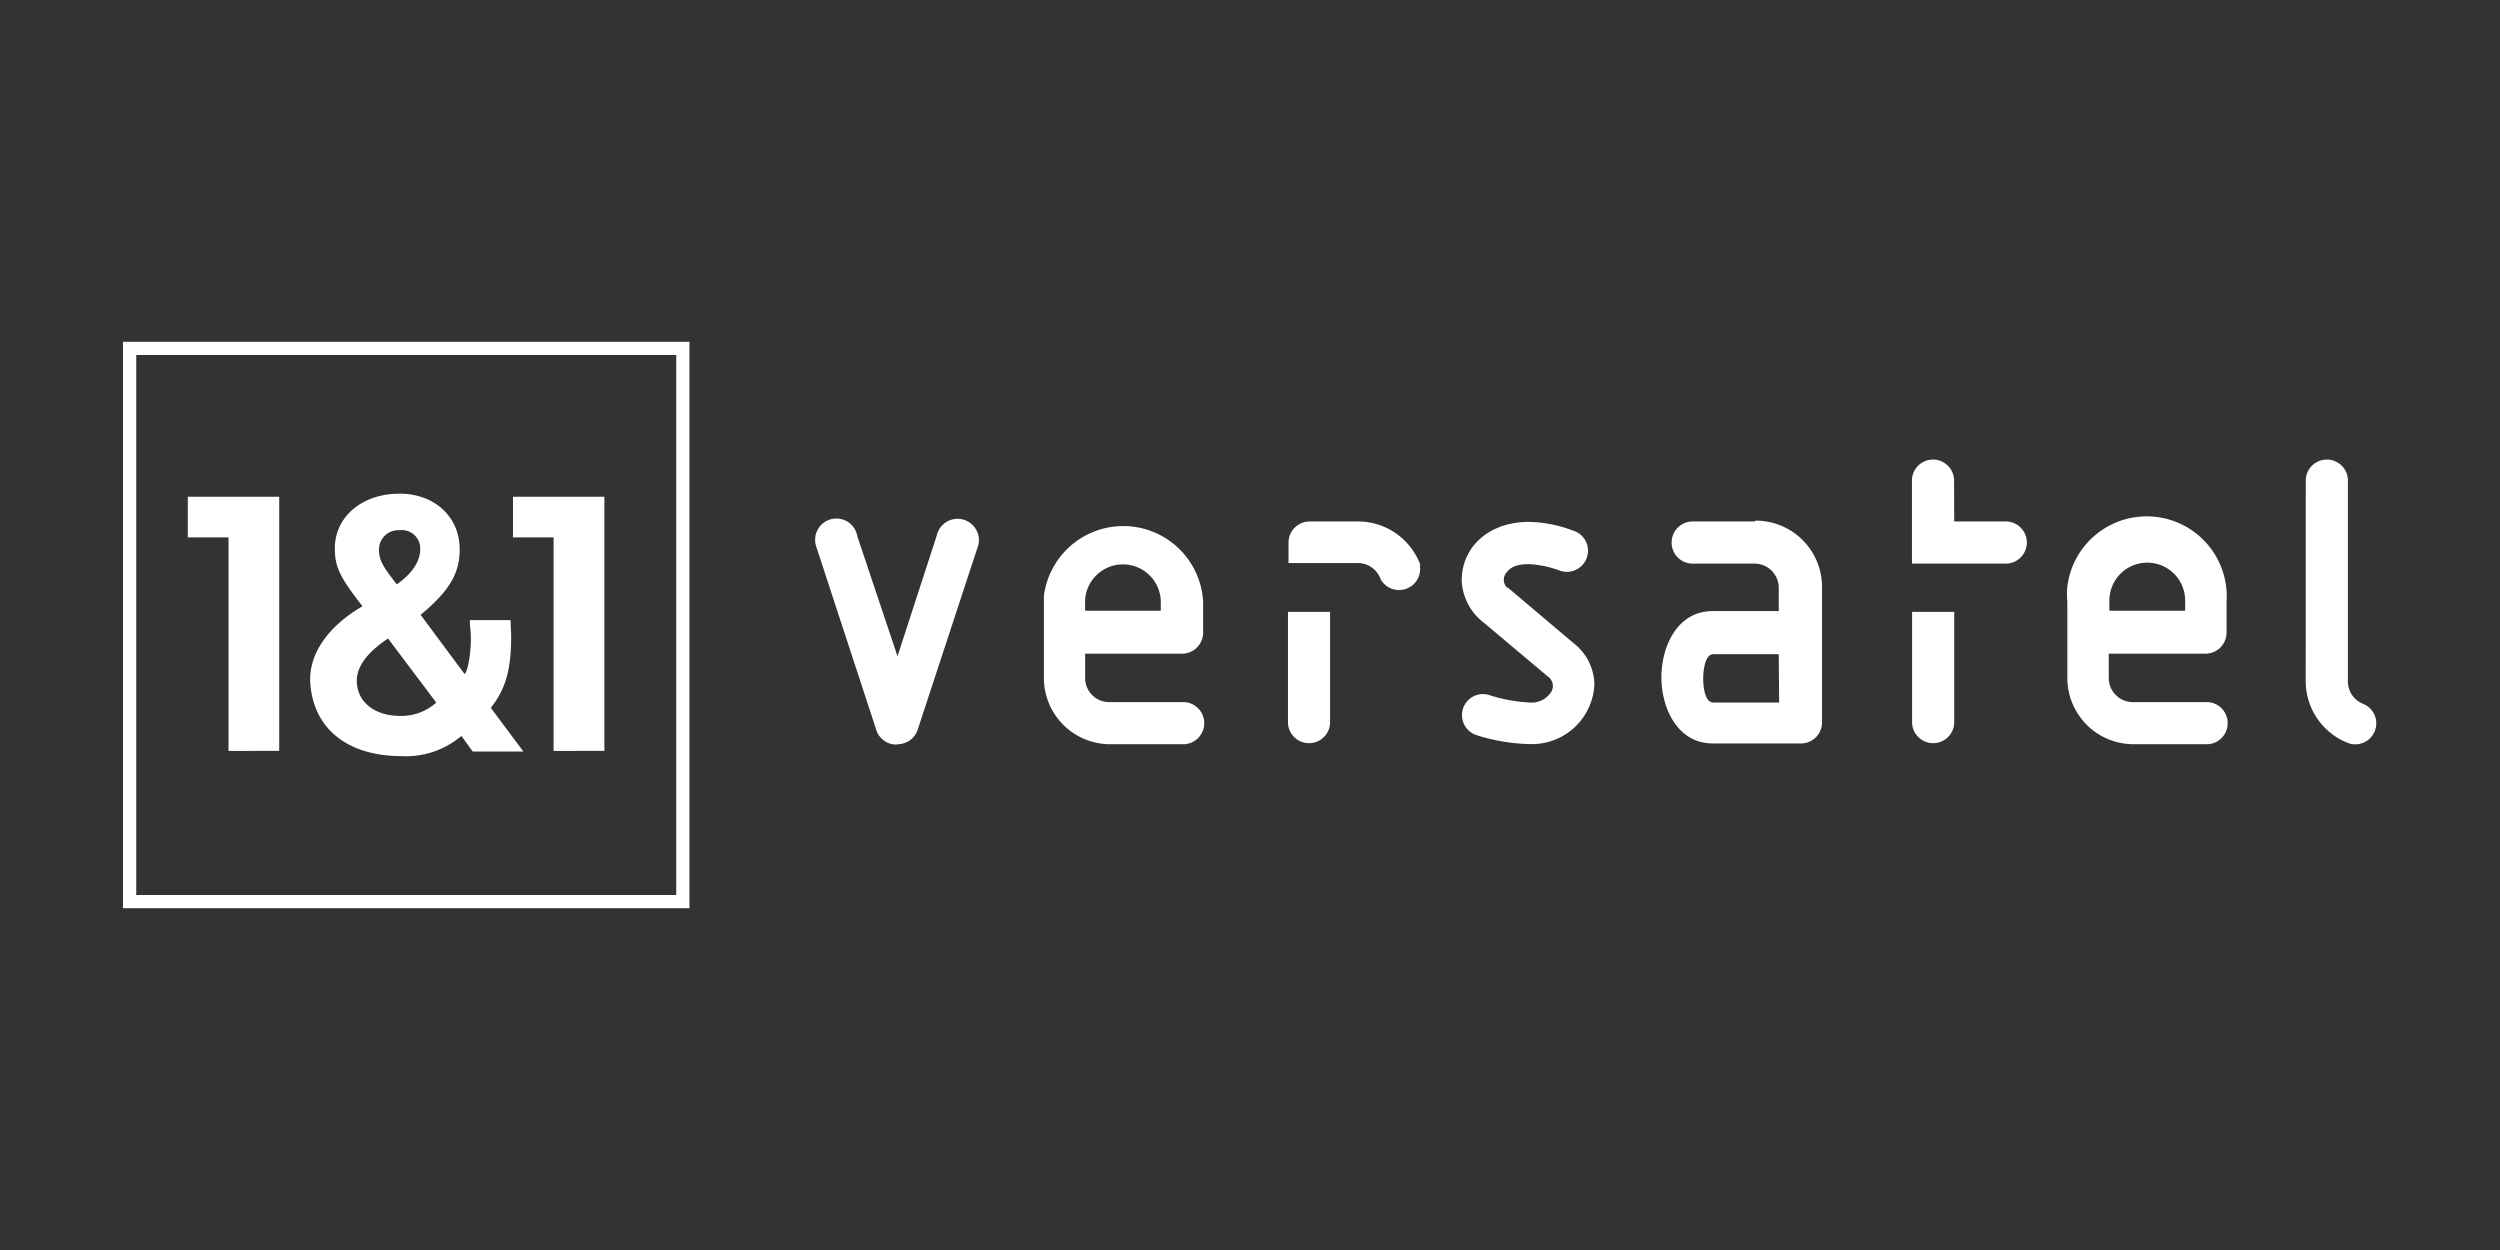
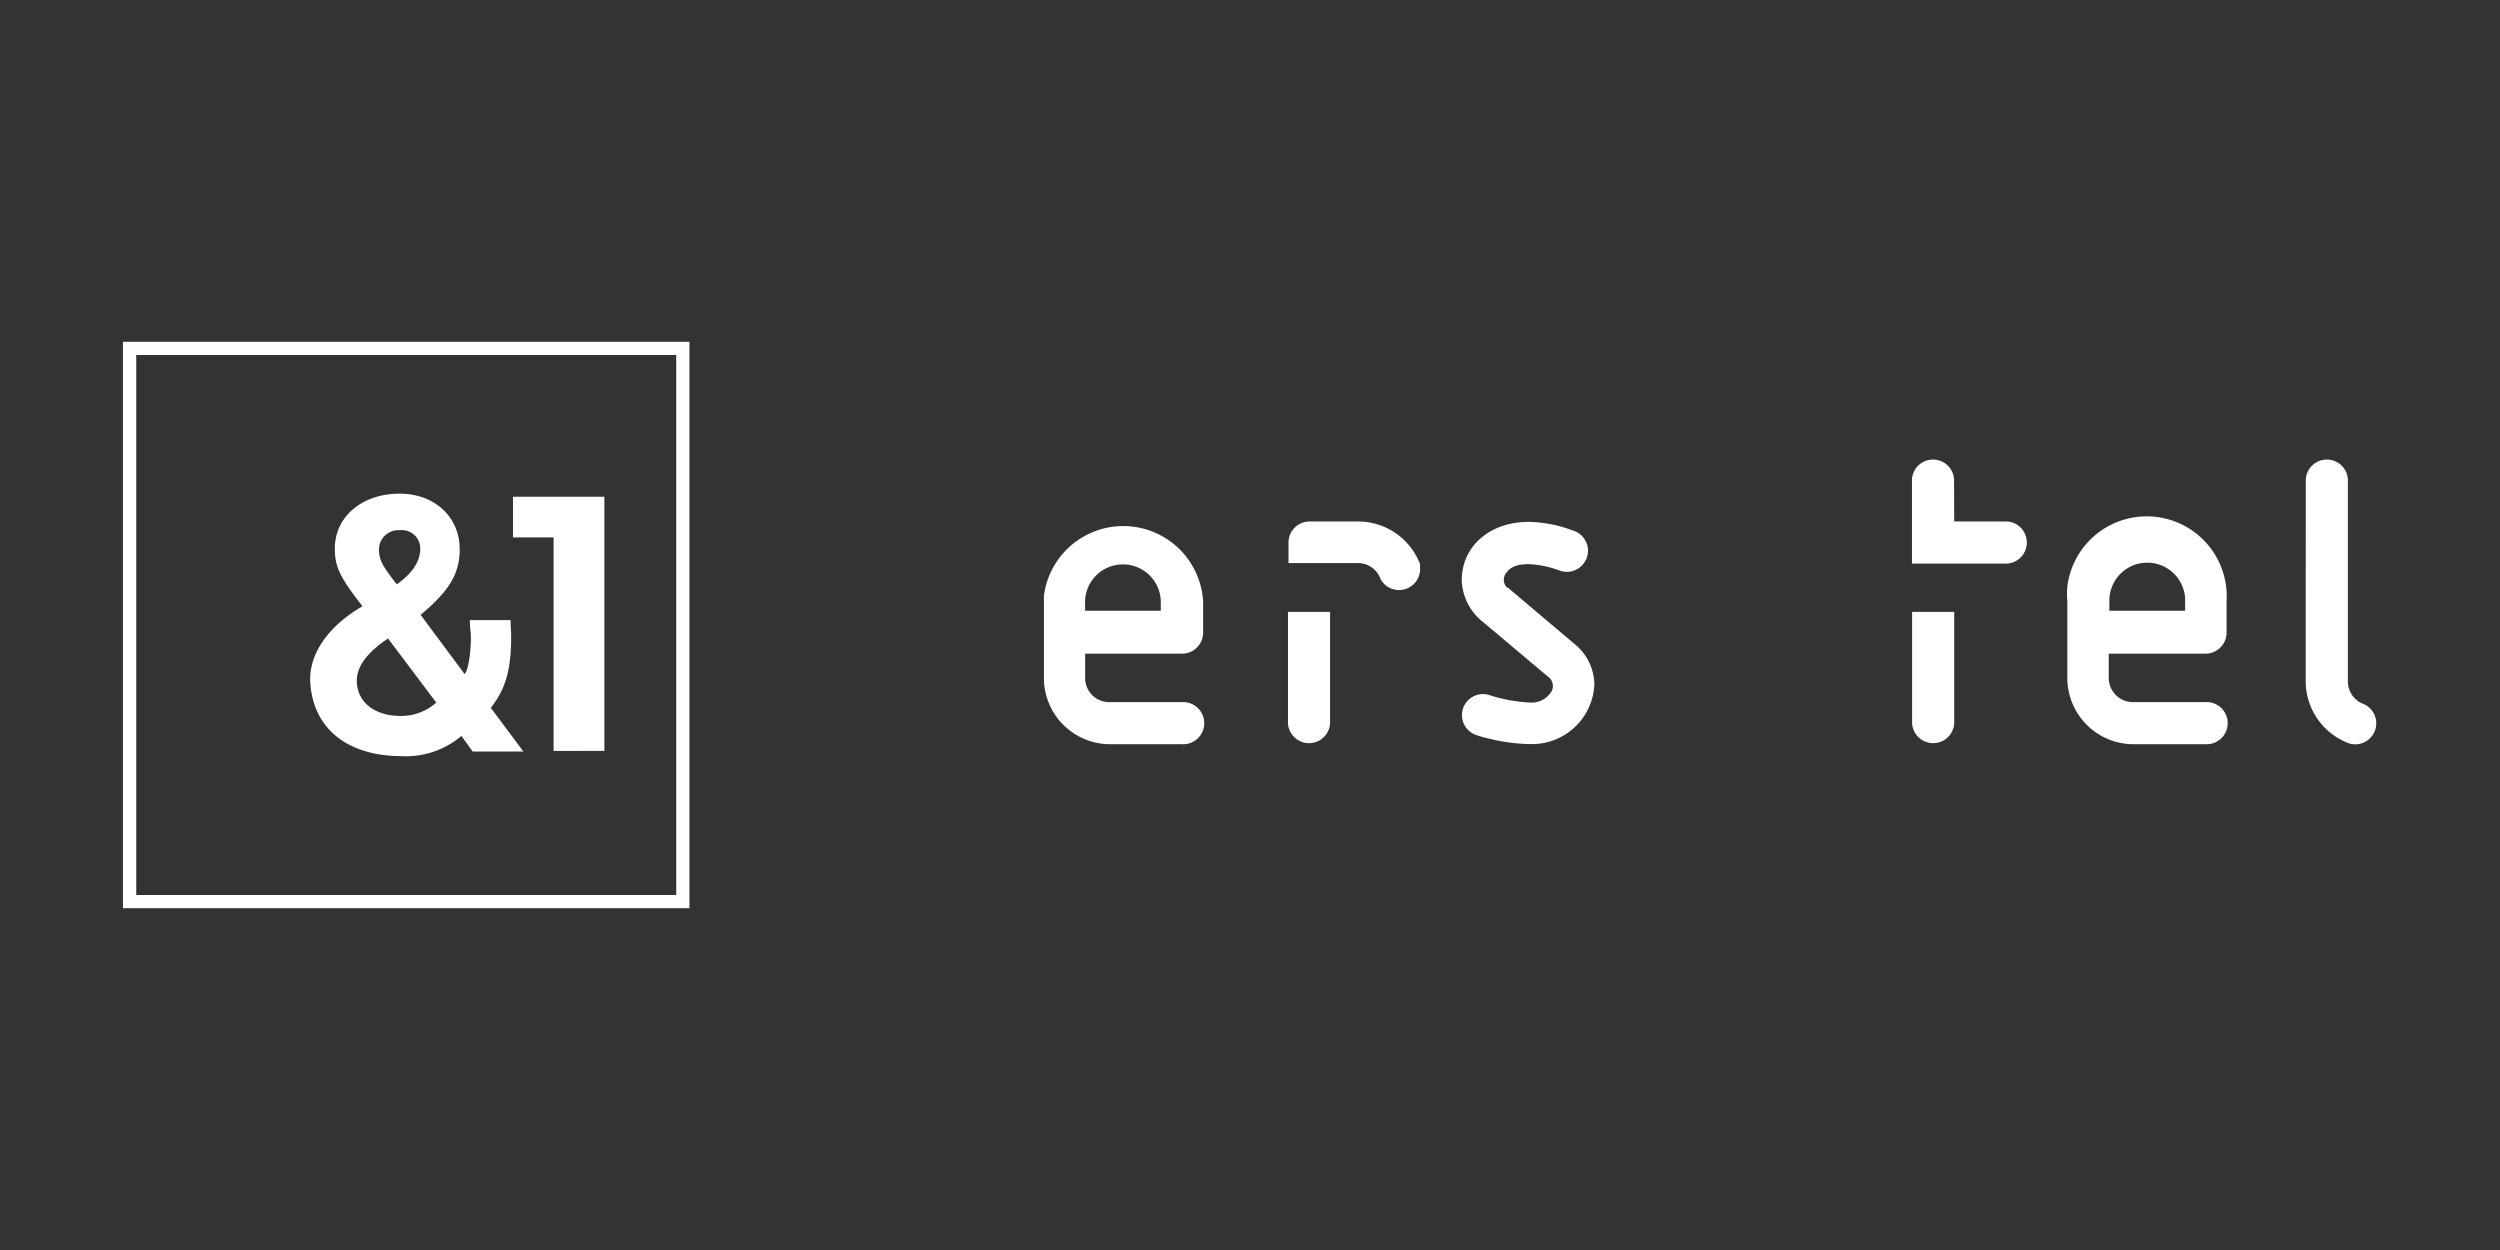
<svg xmlns="http://www.w3.org/2000/svg" width="320" height="160" viewBox="0 0 320 160">
  <rect x="0" y="0" width="320" height="160" fill="#333333" stroke="none" />
  <defs>
    <style>.white{fill:#fff;}</style>
  </defs>
  <title>1&amp;1 Versatel</title>
  <g id="einsundeins-versatel-weiss">
    <path class="white" d="M295.14,61.36a2.7,2.7,0,0,1,5.39,0h0V87.11a3.08,3.08,0,0,0,2,3,2.69,2.69,0,0,1-1.83,5.05,8.49,8.49,0,0,1-5.57-8Z" />
    <path class="white" d="M282.34,83.67A2.7,2.7,0,0,0,285,81h0V77a10.24,10.24,0,0,0-20.38-1.93,10.37,10.37,0,0,0,0,1.93h0v9.83A8.48,8.48,0,0,0,273,95.26h9.28a2.7,2.7,0,1,0,0-5.39H273a3.09,3.09,0,0,1-3.08-3.08V83.67ZM270,76.87a4.85,4.85,0,0,1,9.7,0v1.3H270Z" />
    <path class="white" d="M250.14,78.32h-5.39V92.59a2.7,2.7,0,0,0,5.39,0h0Z" />
    <path class="white" d="M250.14,66.75h6.43a2.7,2.7,0,1,1,0,5.39H244.73V61.36a2.7,2.7,0,0,1,5.39,0Z" />
-     <path class="white" d="M224.55,66.75h-7.72a2.7,2.7,0,1,0,0,5.39h7.72a3.11,3.11,0,0,1,3.13,3v3.08h-8.47c-4.53,0-6.55,4.53-6.55,8.49s2.09,8.45,6.55,8.45h11.32a2.69,2.69,0,0,0,2.69-2.7h0V75.13a8.49,8.49,0,0,0-8.49-8.49h0m3,23.28H219.3c-1.16,0-1.29-2.27-1.29-3.1s.18-3.08,1.29-3.08h8.38Z" />
    <path class="white" d="M189.18,94.15a2.69,2.69,0,0,1,1.29-5.23,20.45,20.45,0,0,0,5.25,1,3,3,0,0,0,2.88-1.43,1.47,1.47,0,0,0-.48-1.9l-8.22-6.91a7.14,7.14,0,0,1-2.8-5.37c0-4.37,3.55-7.51,8.6-7.51a16.8,16.8,0,0,1,5.69,1.13,2.68,2.68,0,0,1,1.74,3.39,2.71,2.71,0,0,1-3.4,1.75h0a13,13,0,0,0-4-.86c-1.86,0-2.47.54-2.83,1a1.42,1.42,0,0,0,0,2H193l8.41,7.11a6.81,6.81,0,0,1,2.67,5.32,8,8,0,0,1-8.28,7.6h-.24a25,25,0,0,1-6.36-1.07" />
    <path class="white" d="M170.25,78.32h-5.39V92.59a2.7,2.7,0,0,0,5.39,0h0Z" />
    <path class="white" d="M181.73,72.32a2.7,2.7,0,0,1-5,1.84,3.09,3.09,0,0,0-2.92-2.09h-8.88V69.45a2.7,2.7,0,0,1,2.7-2.7h6.18a8.5,8.5,0,0,1,8,5.57" />
    <path class="white" d="M151.27,83.67A2.7,2.7,0,0,0,154,81h0V77a10.24,10.24,0,0,0-20.38-.73V86.82A8.48,8.48,0,0,0,142,95.26h9.28a2.7,2.7,0,1,0,0-5.39H142a3.07,3.07,0,0,1-3.1-3.05v0h0V83.67Zm-12.38-6.8a4.85,4.85,0,0,1,9.69,0h0v1.3h-9.69Z" />
-     <path class="white" d="M114.88,95.26a2.69,2.69,0,0,0,2.58-1.85l7.61-23.17a2.72,2.72,0,1,0-5-2.2,3.16,3.16,0,0,0-.17.52L114.88,84l-5.14-15.35a2.72,2.72,0,1,0-5.31,1.15,3.27,3.27,0,0,0,.17.53l7.59,23.18a2.69,2.69,0,0,0,2.69,1.79" />
    <path class="white" d="M15.74,43.75v72.5H88.25V43.75Zm70.82,70.81H17.44V45.44H86.56Z" />
    <polygon class="white" points="65.66 68.79 70.86 68.79 70.86 96.12 77.36 96.11 77.36 63.58 65.66 63.58 65.66 68.79" />
    <path class="white" d="M62.82,90.6c2-2.51,2.61-5.11,2.61-9.22,0-.25-.07-1.26-.07-2H60.14c0,.8.11,1.53.12,1.78.08,2.11-.33,4.7-.79,5.12L53.84,78.7c3.8-3.16,5-5.4,5-8.4,0-4.11-3.19-7.11-7.69-7.11-4.86,0-8.29,3-8.29,7,0,2.35.6,3.65,3.54,7.41-4.56,2.64-6.94,6.3-6.68,9.86.42,6,5,9.29,11.53,9.32a11,11,0,0,0,7.81-2.58l1.45,2H67ZM51.15,67.87a2.35,2.35,0,0,1,2.64,2.38c0,1.45-.82,3-3,4.55-1.88-2.41-2.28-3.14-2.28-4.5A2.47,2.47,0,0,1,51.15,67.87Zm.13,23.77c-3.29,0-5.52-1.71-5.61-4.39-.05-1.75,1.11-3.61,4-5.52l6.17,8.2A6.69,6.69,0,0,1,51.28,91.64Z" />
-     <polygon class="white" points="24.04 68.79 29.25 68.79 29.25 96.12 35.74 96.11 35.74 63.58 24.04 63.58 24.04 68.79" />
  </g>
</svg>